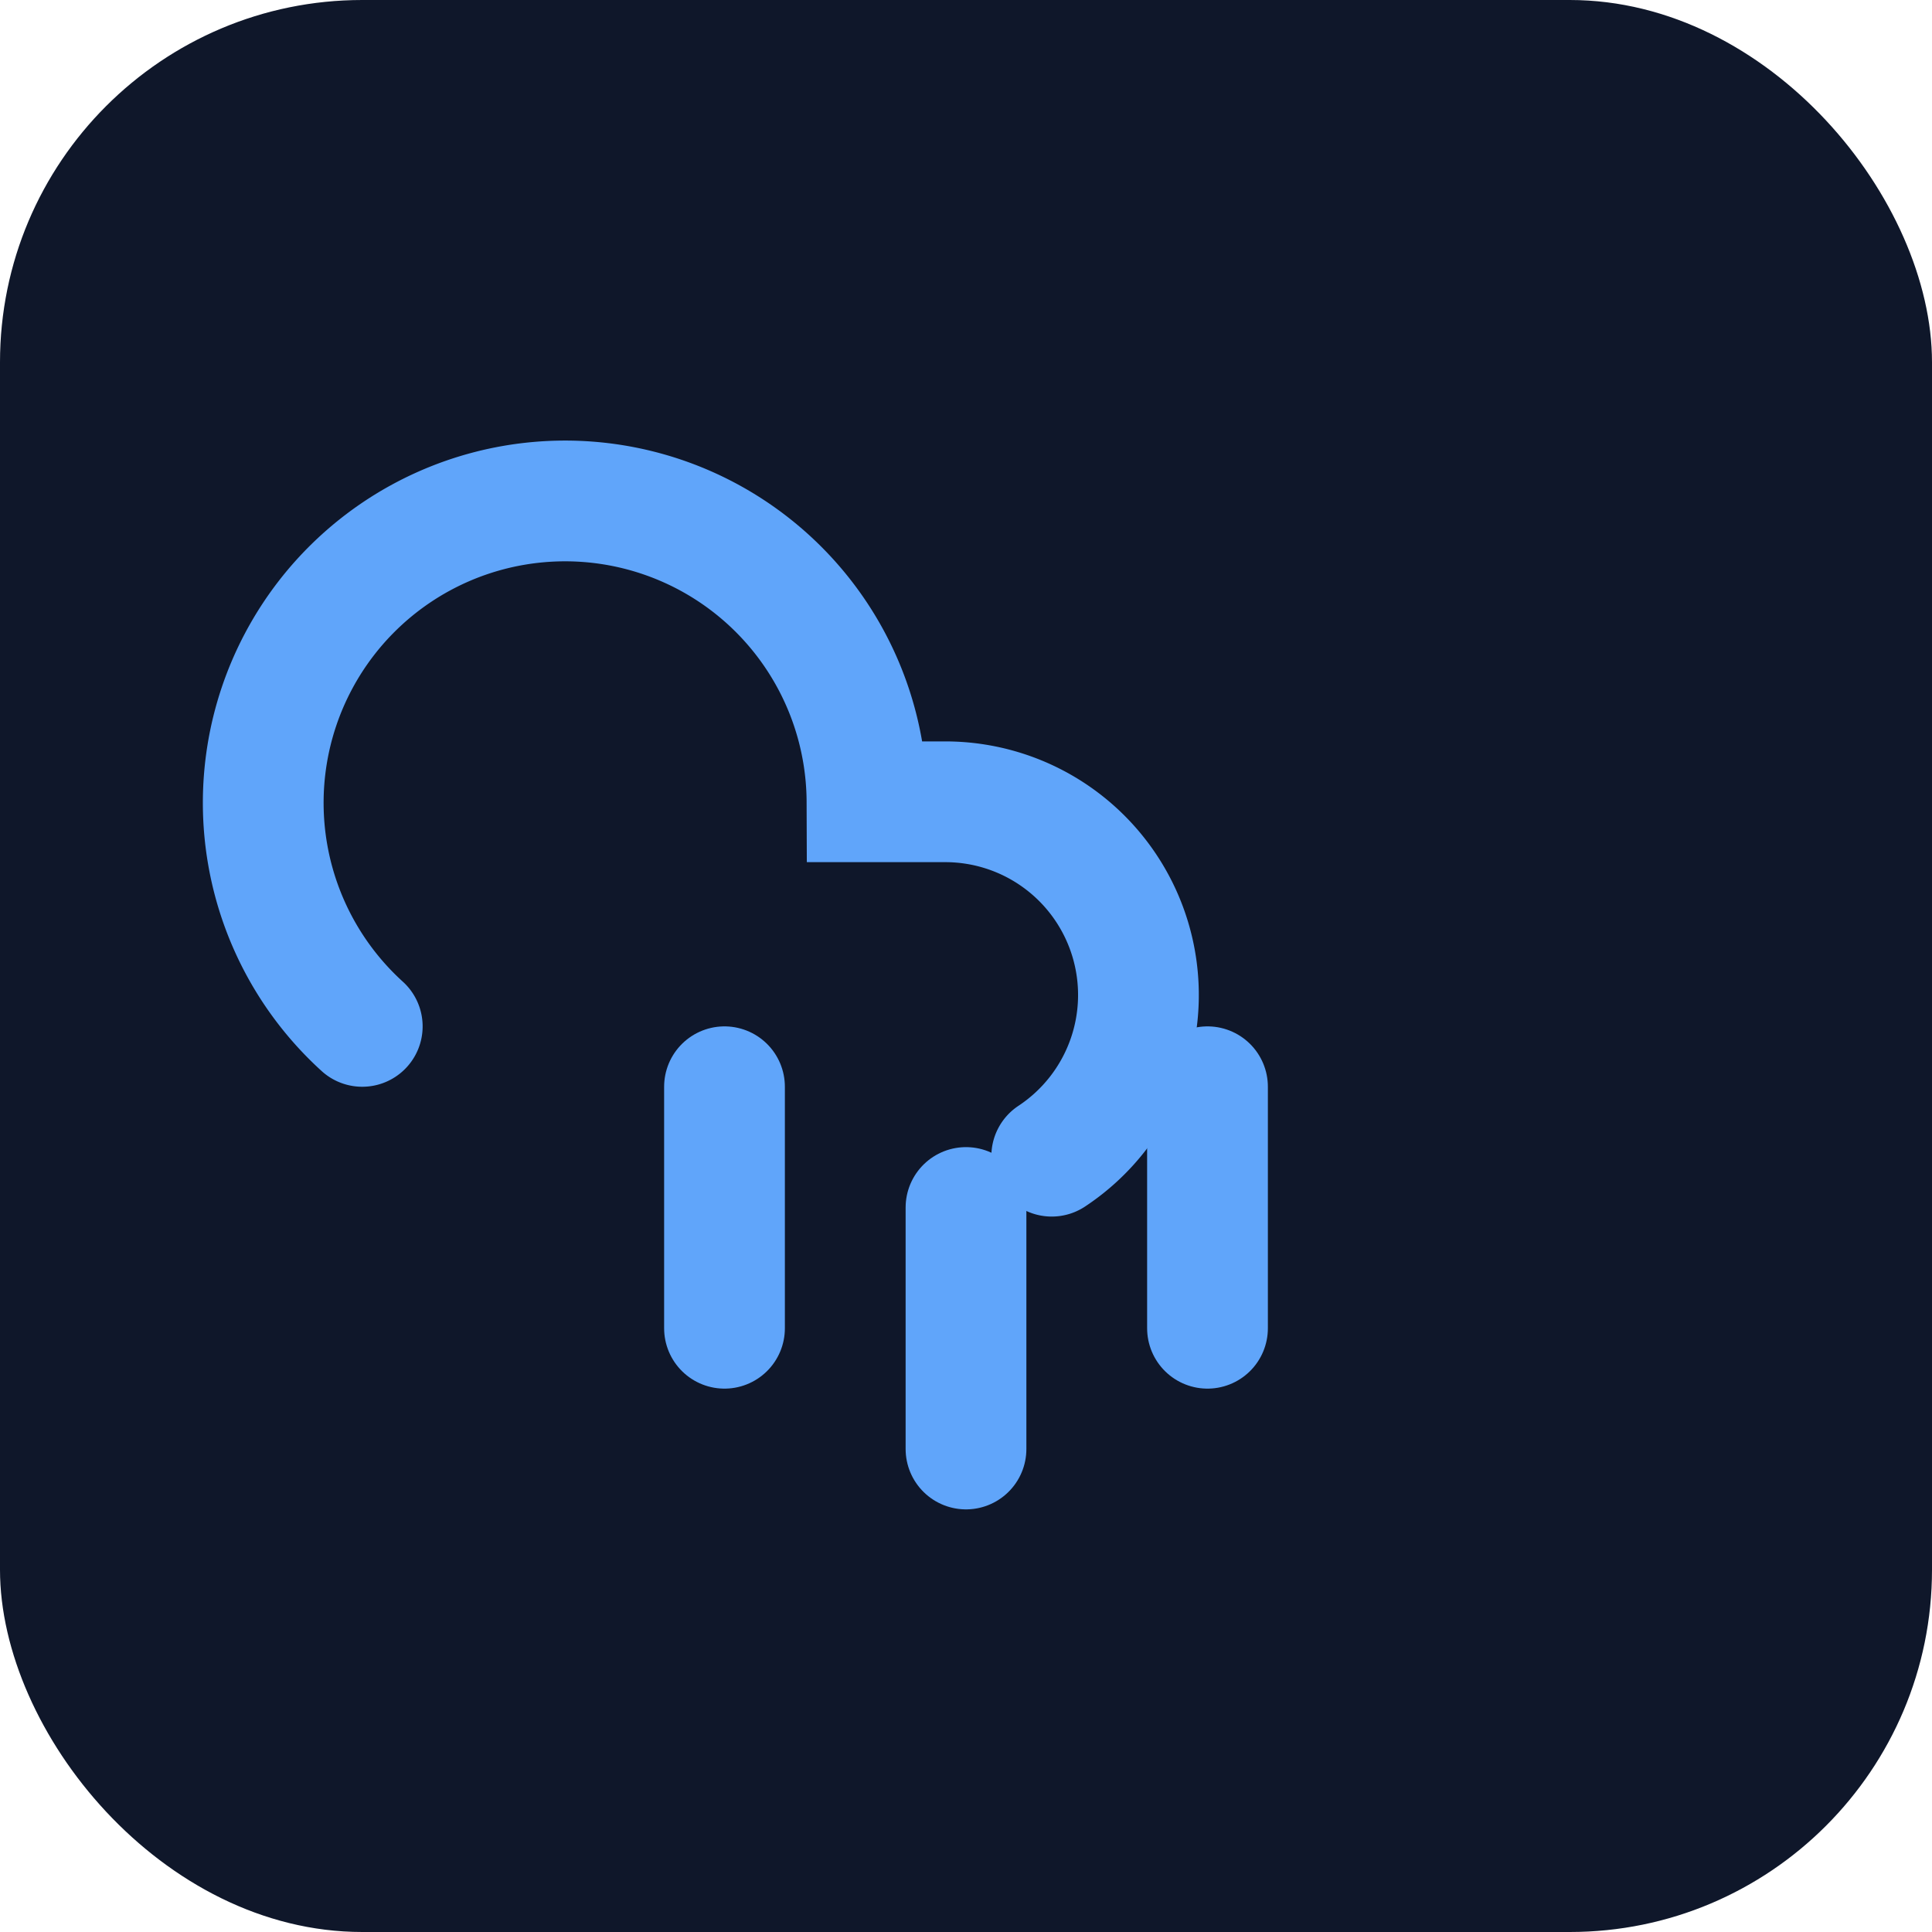
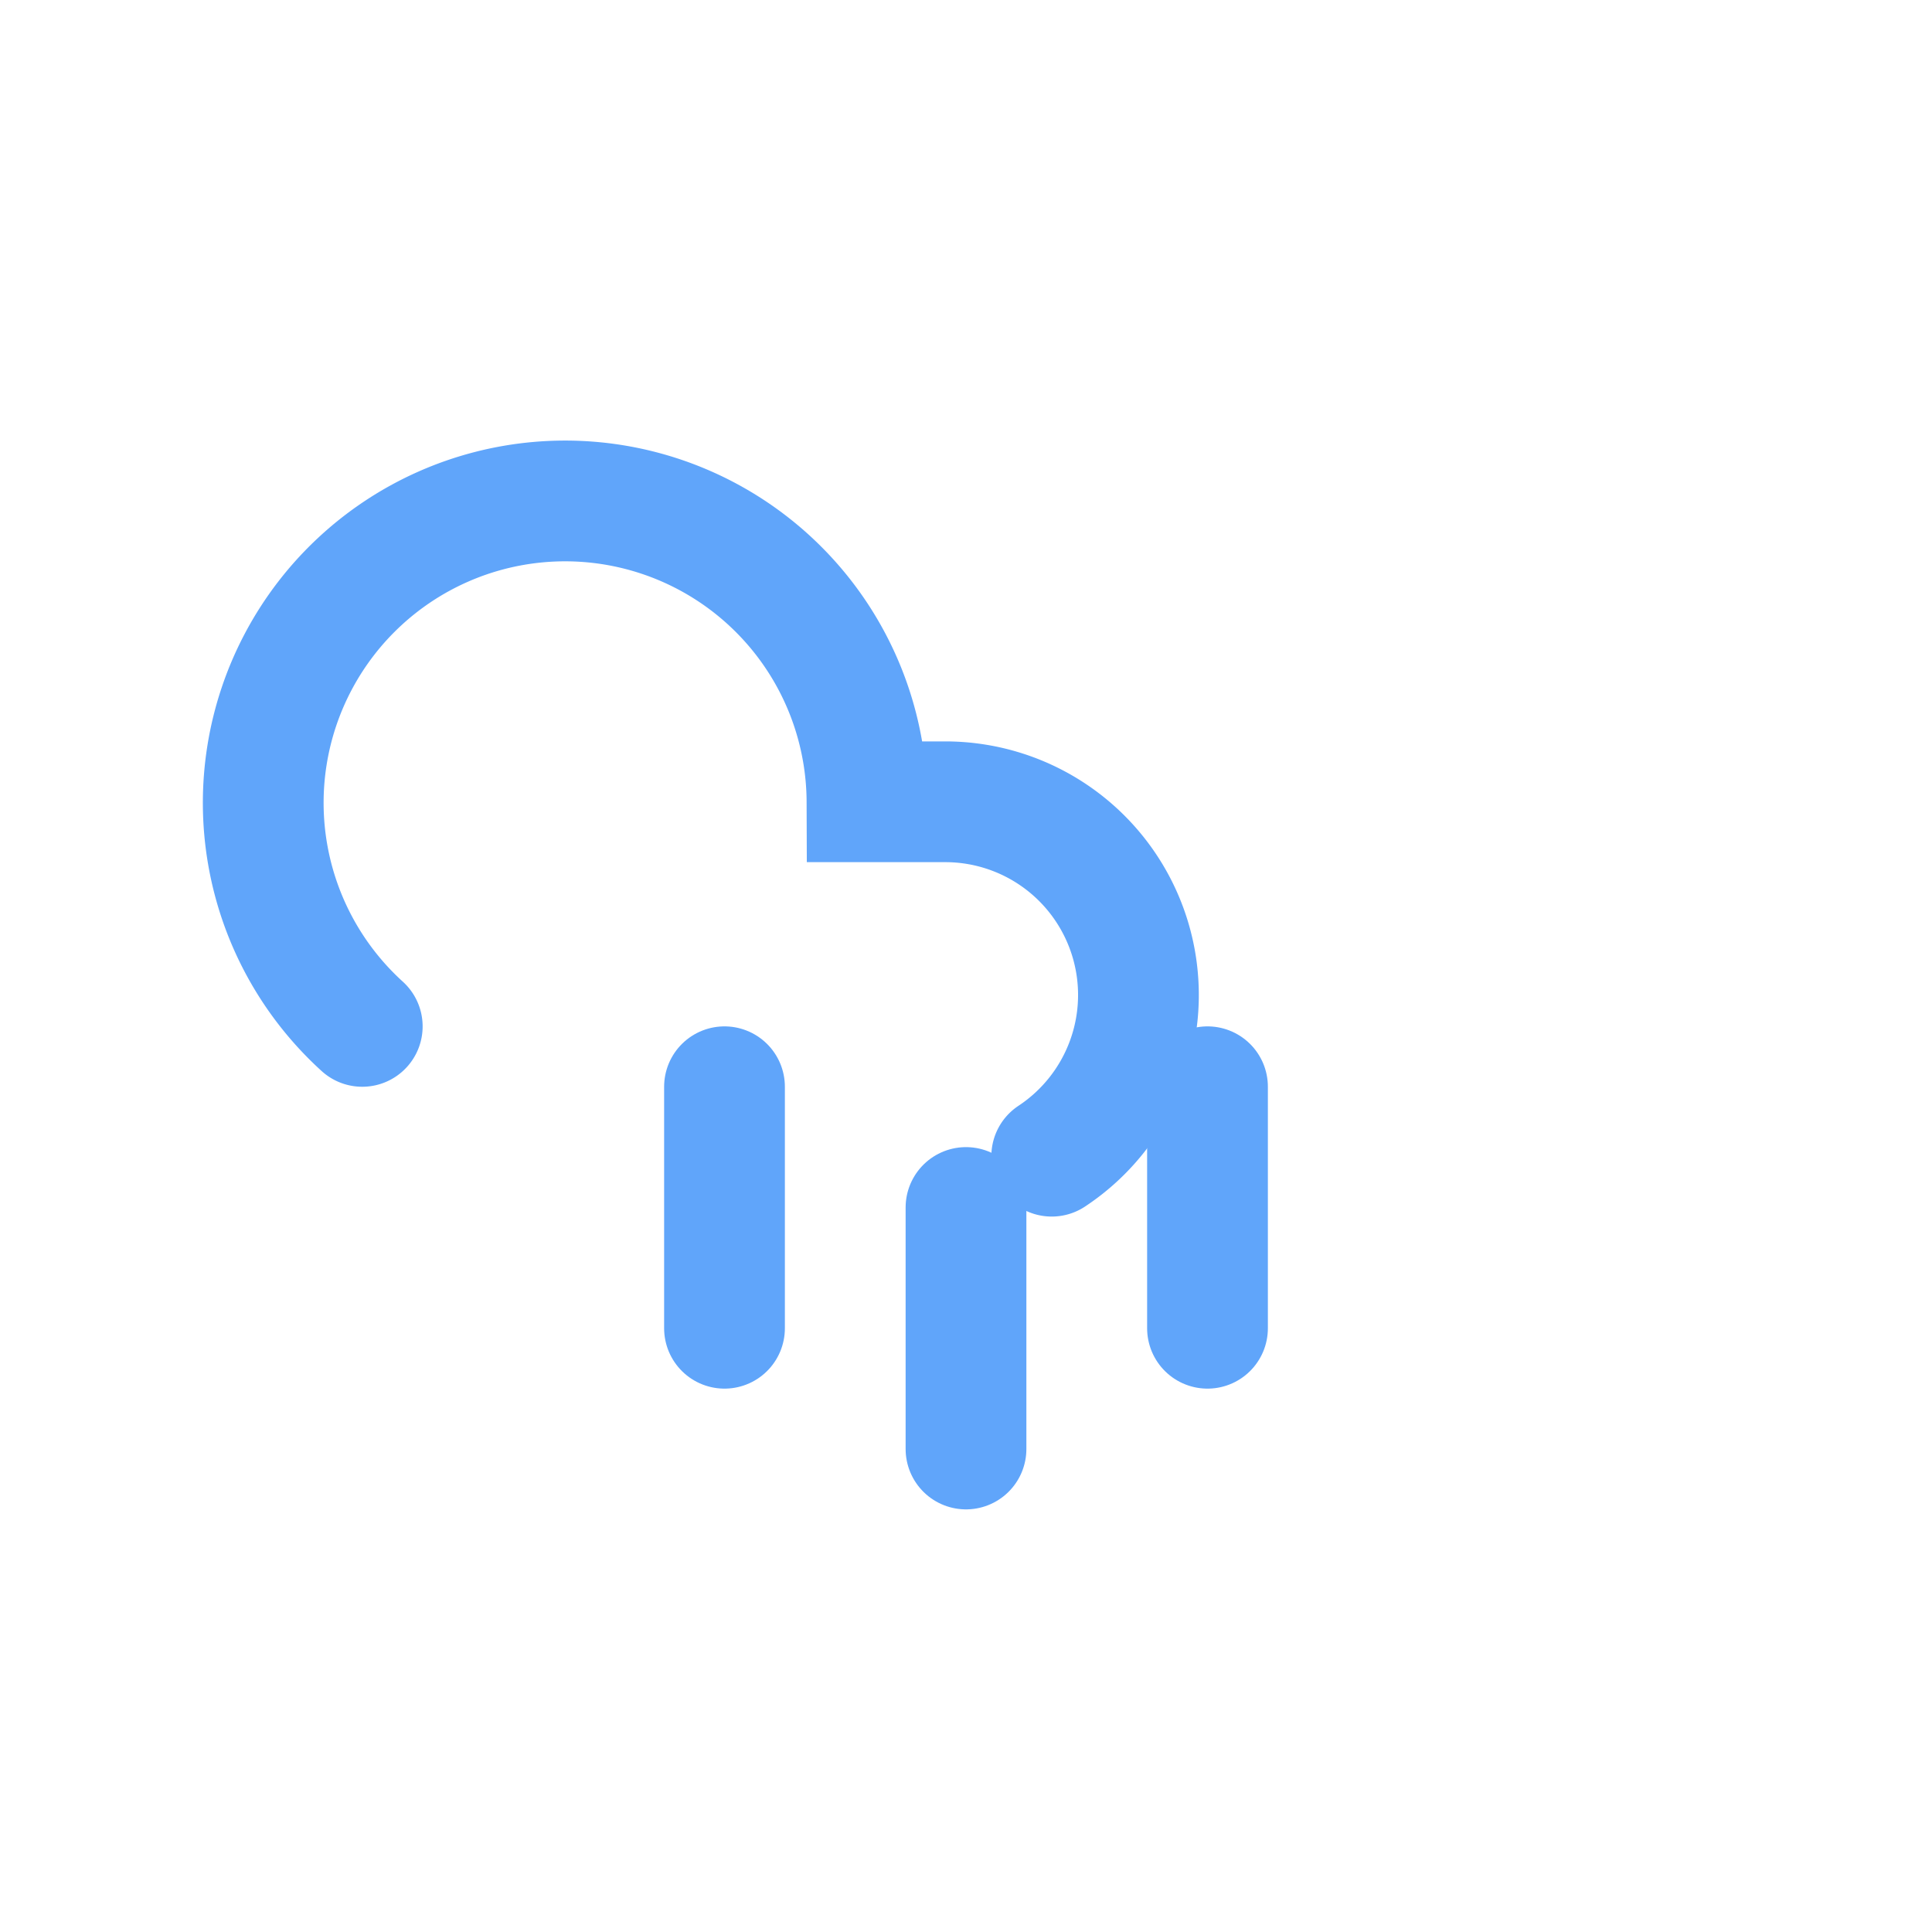
<svg xmlns="http://www.w3.org/2000/svg" viewBox="0 0 32 32">
-   <rect width="32" height="32" rx="6" fill="#0f172a" />
  <g stroke="#60a5fa" stroke-width="2" stroke-linecap="round" fill="none">
    <path d="M6 17a5 5 0 1 1 8.36-3.72h1.28a3.2 3.2 0 0 1 1.78 5.87" />
    <path d="M20 18v4M12 18v4M16 20v4" />
  </g>
</svg>